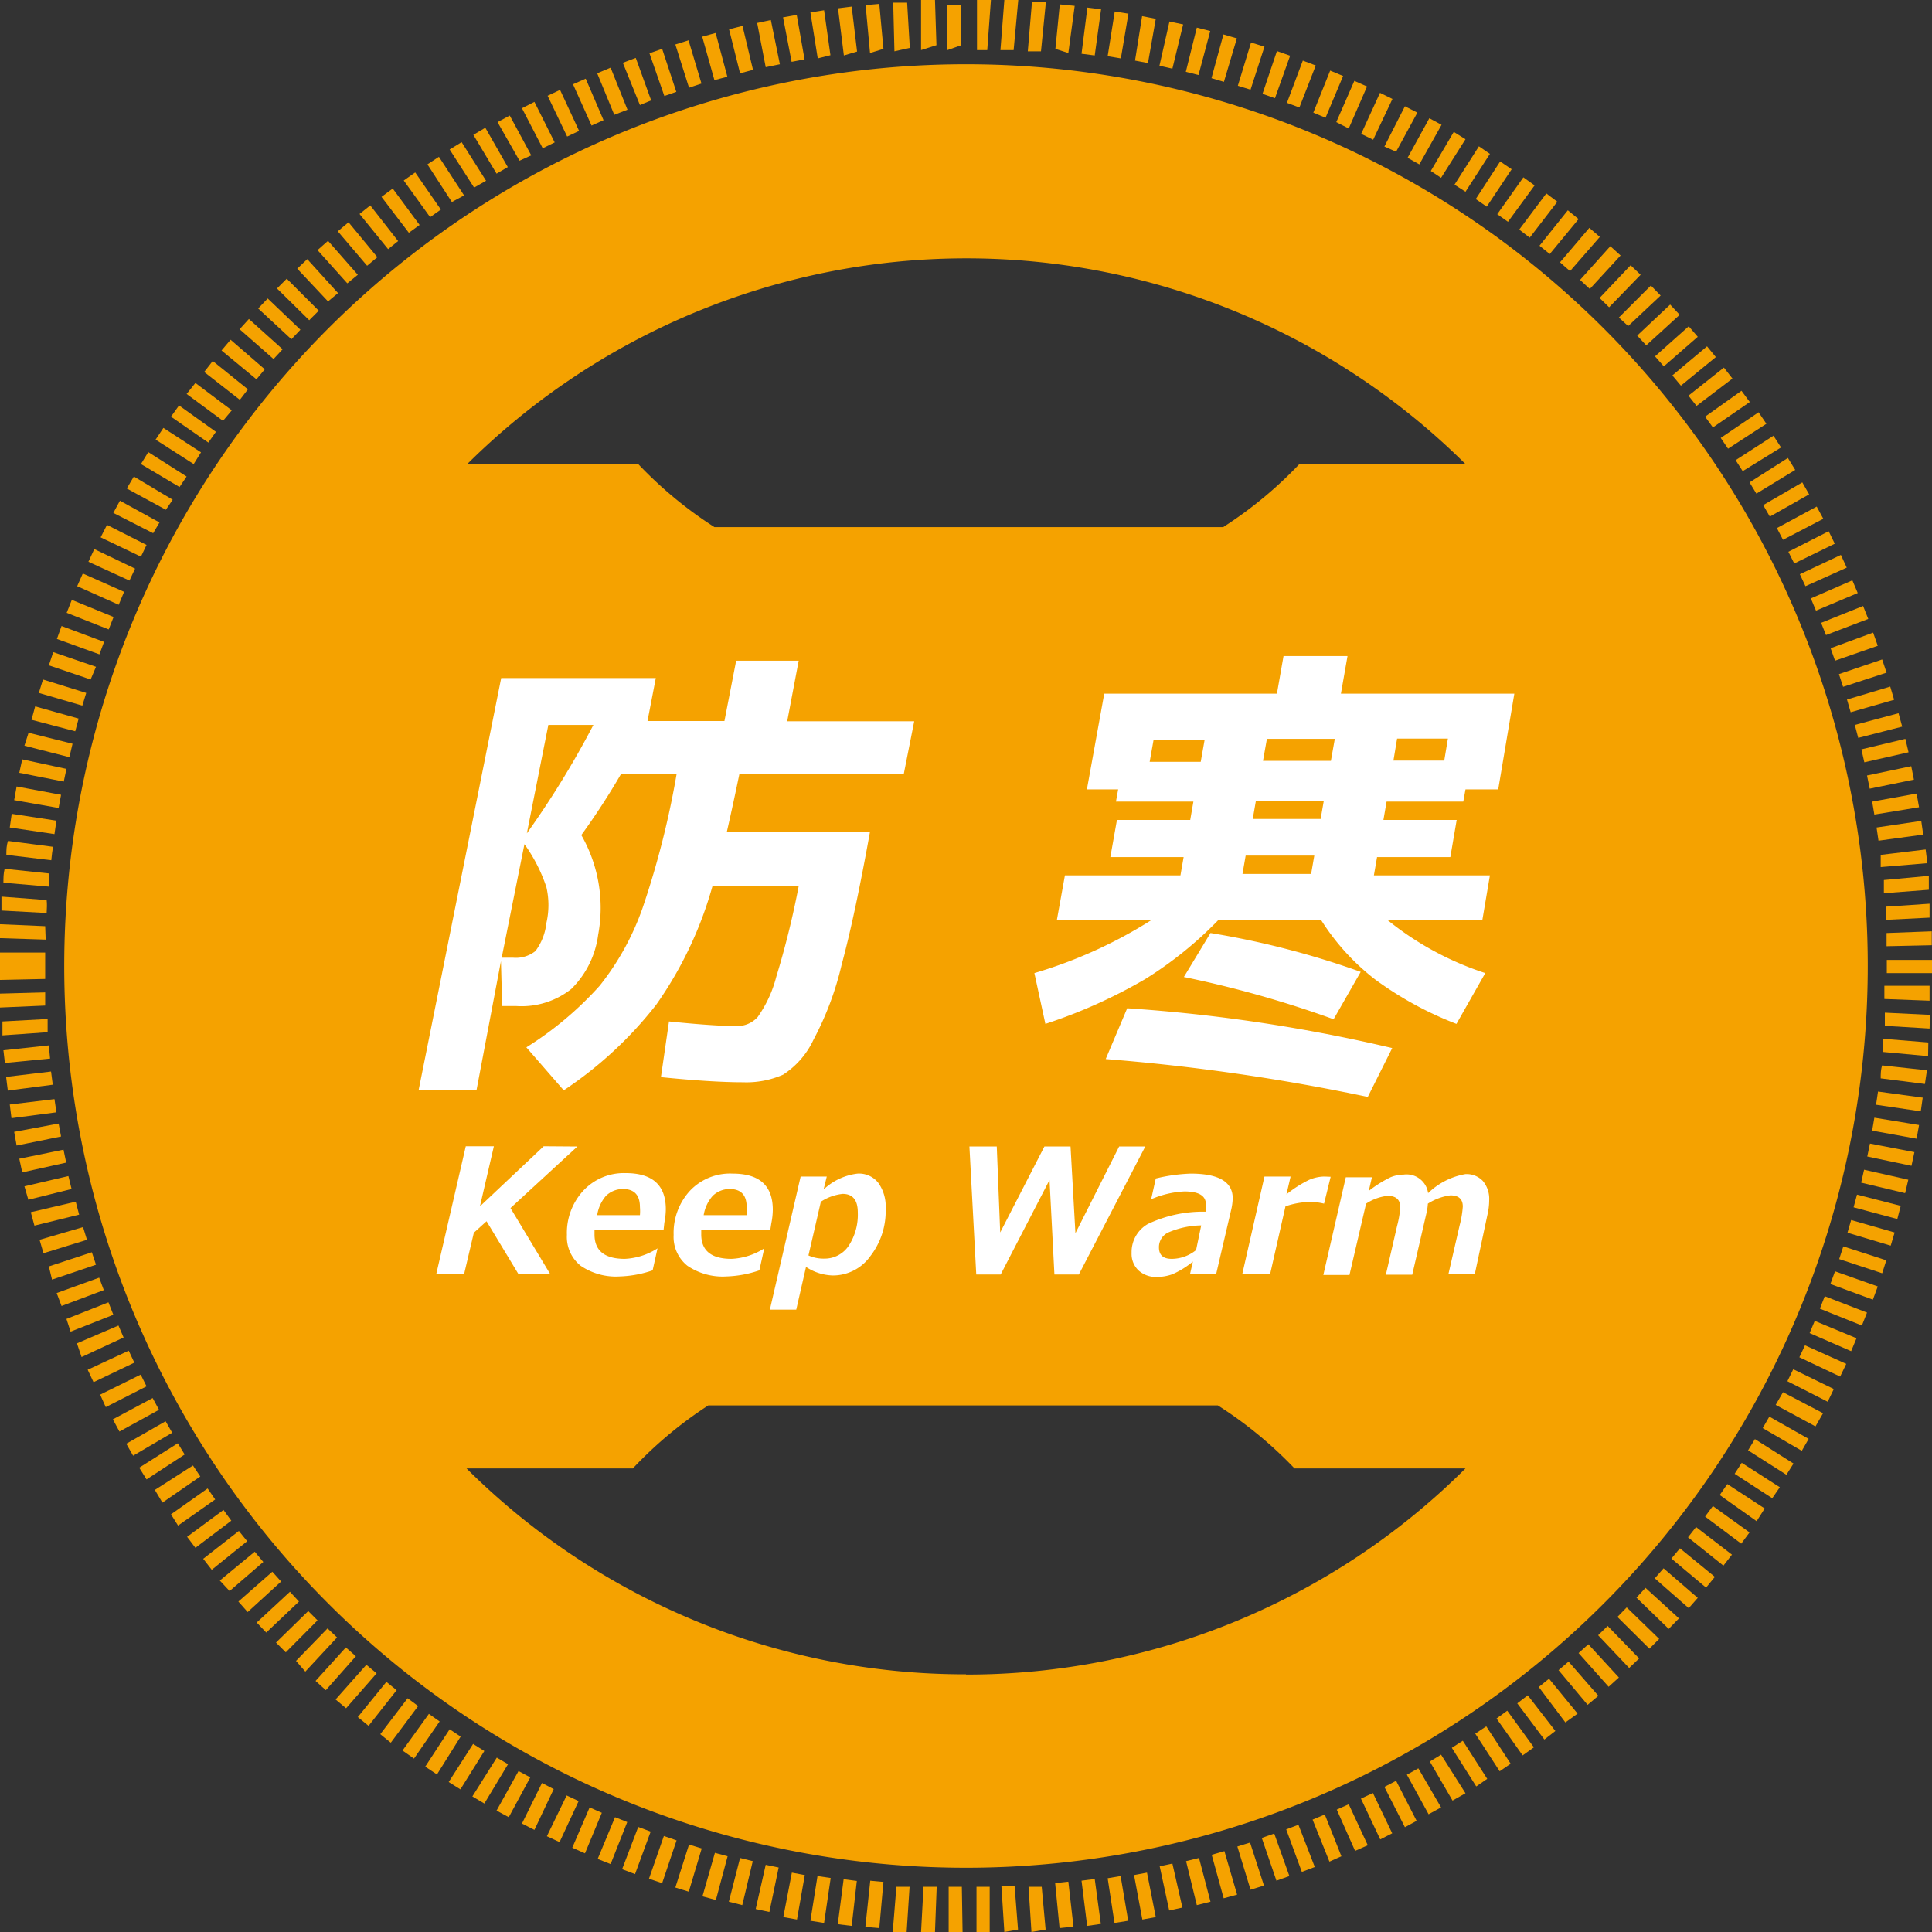
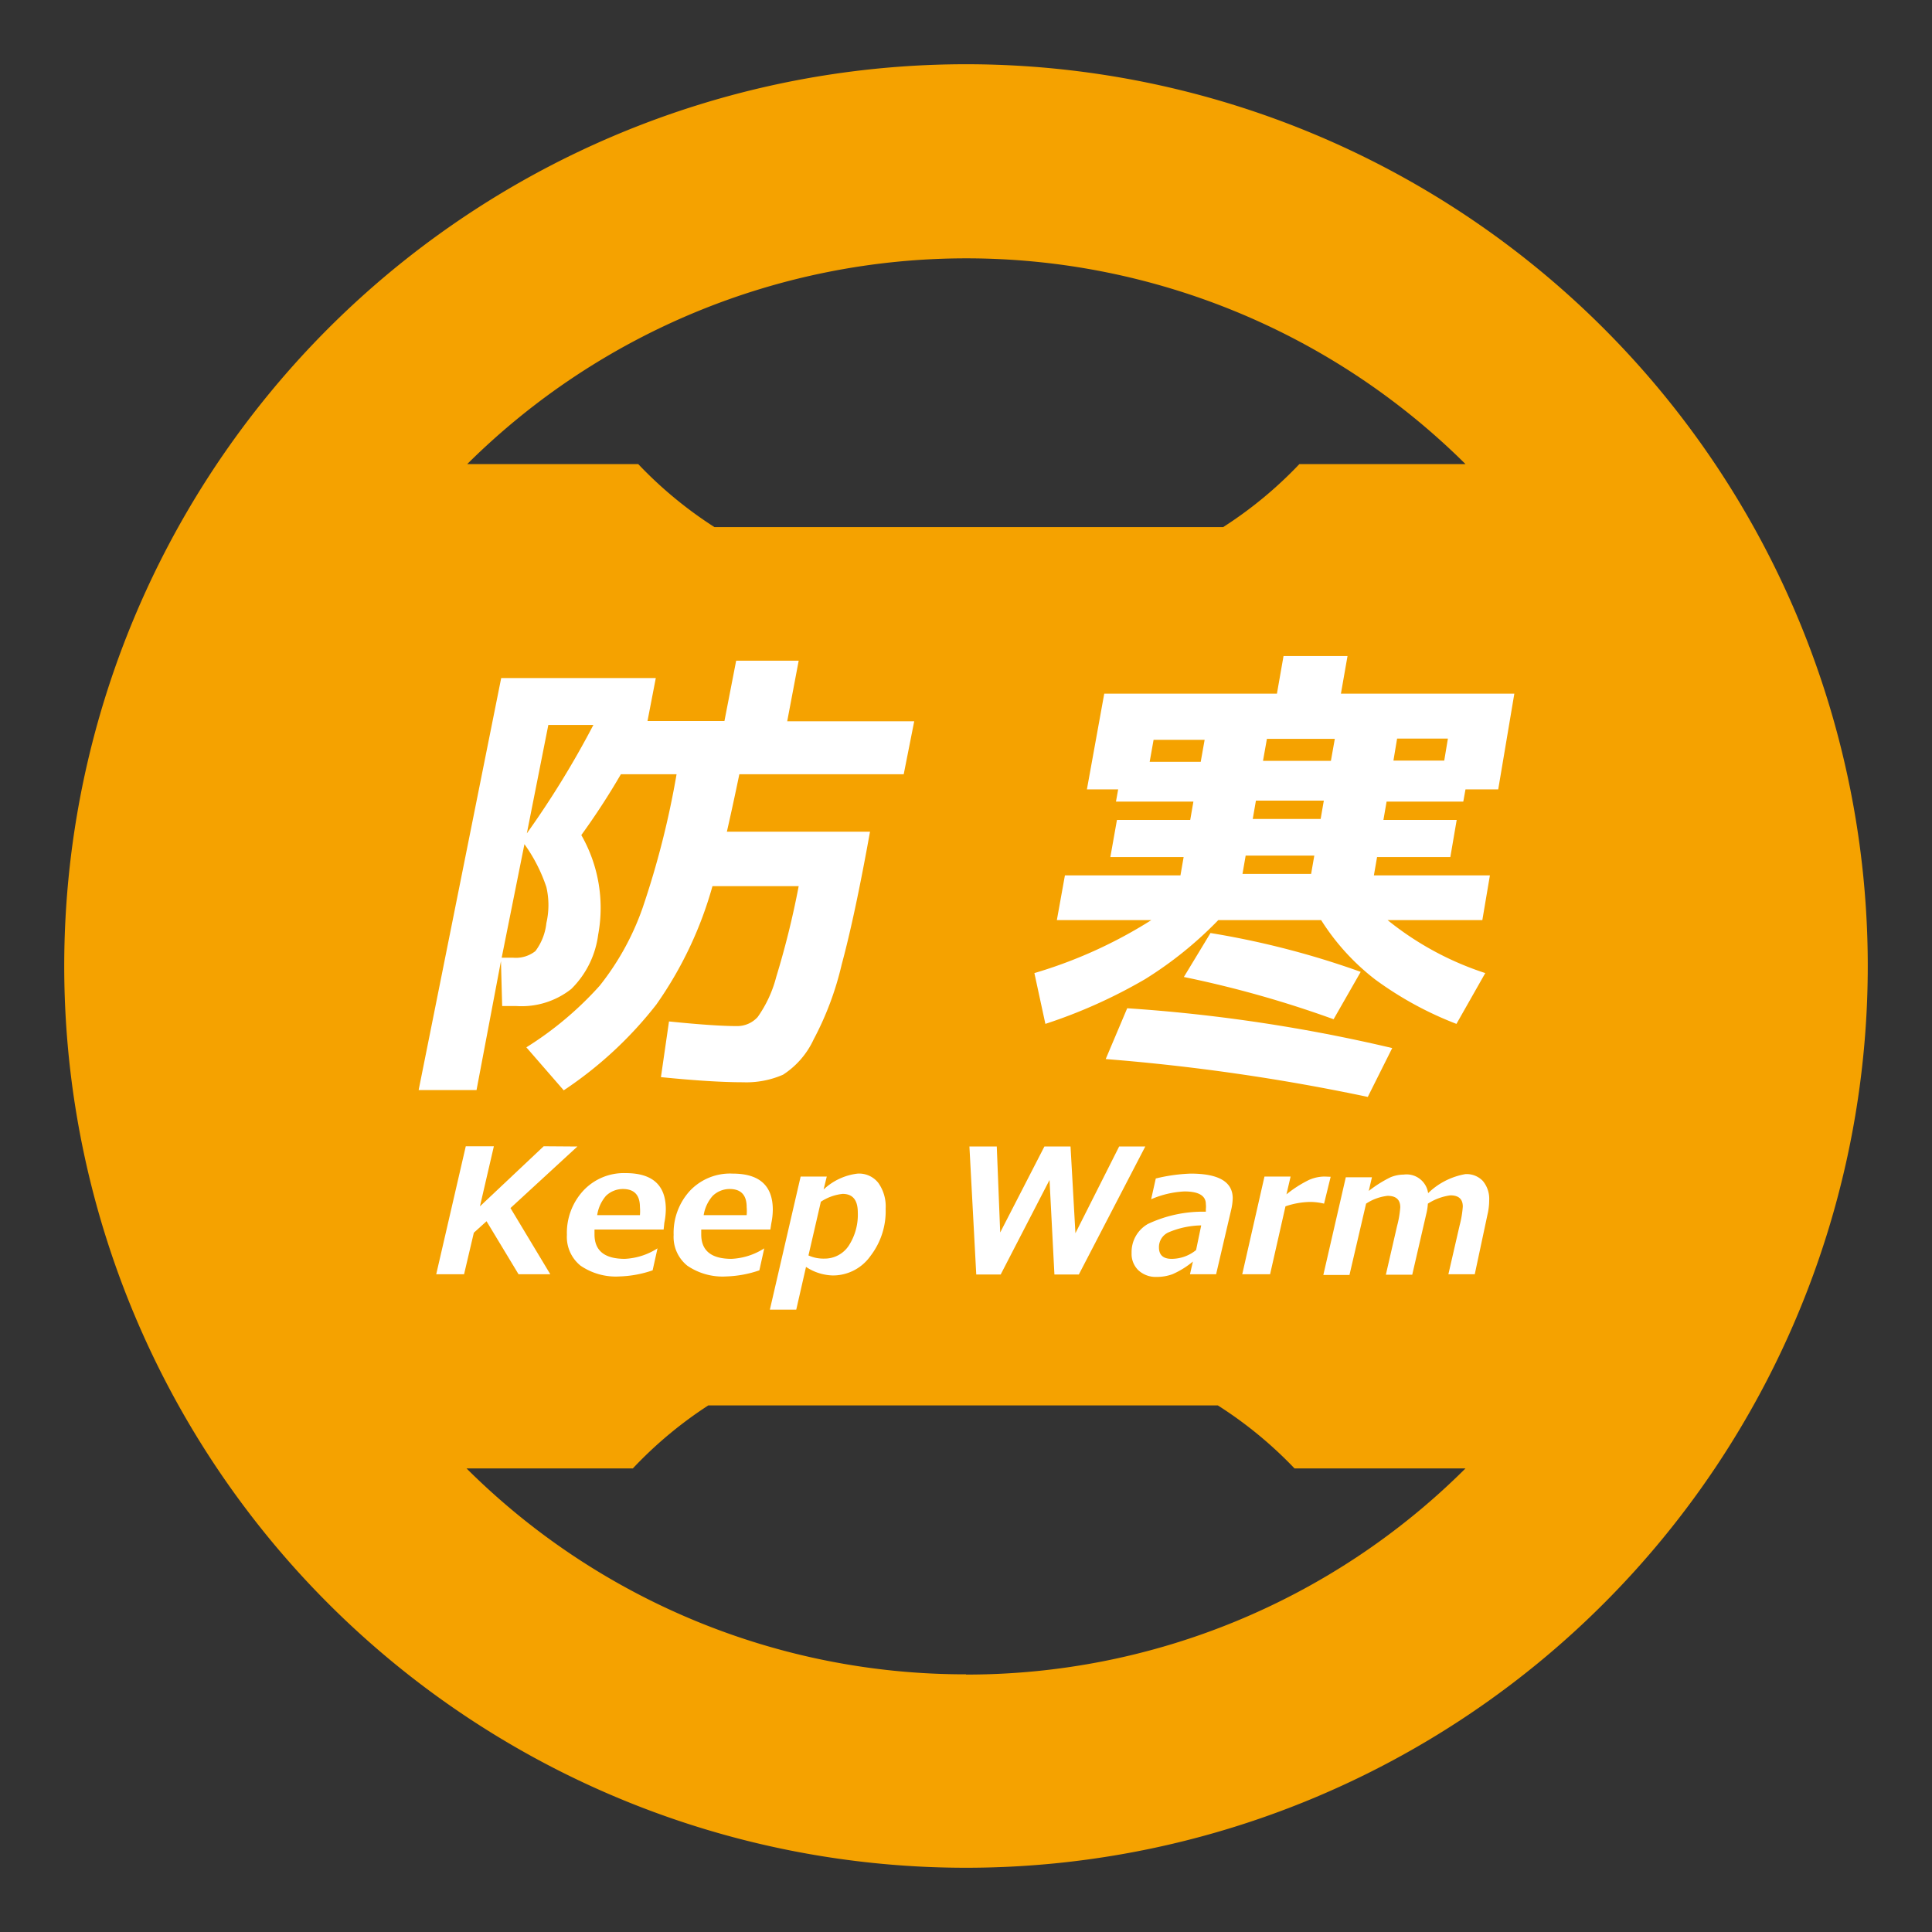
<svg xmlns="http://www.w3.org/2000/svg" viewBox="0 0 79.1 79.1">
  <rect x="0" y="0" width="79.1" height="79.1" fill="#333333" stroke="none" />
  <defs>
    <style>.a{fill:#f5a200;}.b{fill:#fff;}</style>
  </defs>
  <title>i-50</title>
  <path class="a" d="M39.55,2.63A36.92,36.92,0,1,0,76.47,39.55,36.92,36.92,0,0,0,39.55,2.63Zm0,65.92A28.92,28.92,0,0,1,19.1,60.12h6.81A16.76,16.76,0,0,1,29,57.54H49.86A16.77,16.77,0,0,1,53,60.12h7A28.92,28.92,0,0,1,39.55,68.56ZM53.2,19a16.8,16.8,0,0,1-3.12,2.58H29.25A16.79,16.79,0,0,1,26.13,19h-7A29,29,0,0,1,60,19Z" />
-   <path class="a" d="M39.41,79.1h-.57l0-1.85h.54Zm.57,0,0-1.85h.54l0,1.85Zm-1.7,0-.57,0,.1-1.85.54,0Zm2.84,0L41,77.22l.54,0L41.68,79Zm-4,0-.57,0,.15-1.85.54,0Zm5.11,0-.12-1.85.54,0L42.81,79ZM36,78.94l-.57-.05L35.63,77l.54.05Zm7.38,0-.18-1.84.54-.06.21,1.84Zm-8.51-.09-.57-.07.24-1.84.54.07Zm9.64,0L44.28,77l.54-.07.25,1.84Zm-10.77-.12-.56-.09.29-1.83.54.08Zm11.89,0-.28-1.83.53-.09.31,1.83Zm-13-.14-.56-.1.35-1.82.53.1Zm14.14,0-.34-1.82.53-.1.36,1.82ZM31.5,78.28l-.56-.12.41-1.81.53.11Zm16.37-.06-.39-1.81L48,76.3l.41,1.8ZM30.39,78l-.55-.14.46-1.79.52.13ZM49,78l-.44-1.8.53-.13.47,1.79Zm-19.69-.21-.55-.15.51-1.78.52.14Zm20.79-.07-.49-1.78.52-.15.52,1.78ZM28.2,77.45l-.55-.17.56-1.76.52.16Zm23-.08-.54-1.77.52-.16.57,1.76ZM27.11,77.1l-.54-.18.61-1.75.52.18ZM52.26,77l-.6-1.75.51-.18.62,1.74ZM26,76.73l-.53-.2.66-1.73.51.19Zm27.3-.09-.64-1.74.5-.19.67,1.73ZM25,76.32l-.53-.21.71-1.71.5.2Zm29.43-.1-.69-1.72.5-.21L54.92,76Zm-30.48-.34-.52-.23L24.14,74l.5.22Zm31.53-.1-.75-1.69.49-.22L56,75.55Zm-32.57-.36-.52-.24.81-1.67.49.23Zm33.6-.11-.79-1.67.49-.23L57,75.06Zm-34.63-.39-.51-.26L22.19,73l.48.25Zm35.64-.11-.84-1.65.48-.25L58,74.55ZM20.83,74.4l-.5-.27.9-1.62.48.26Zm37.66-.12-.89-1.62.47-.26L59,74Zm-38.66-.44-.49-.29,1-1.59.46.27Zm39.64-.12-.93-1.6.46-.28,1,1.58Zm-40.62-.46-.48-.3,1-1.56.46.29Zm41.59-.12-1-1.58.45-.29,1,1.56Zm-42.55-.49-.48-.32,1-1.53.45.3Zm43.51-.13-1-1.54.45-.3,1,1.53ZM16.95,72l-.47-.33,1.08-1.5.44.31Zm45.39-.13-1.07-1.51.44-.32,1.09,1.5ZM16,71.35,15.57,71l1.12-1.47.43.32Zm47.23-.13-1.11-1.48.43-.33,1.13,1.46Zm-48.14-.56-.44-.36,1.17-1.44.42.34Zm49-.14L63,69.07l.42-.34,1.17,1.43Zm-49.92-.58-.43-.36L15,68.16l.42.35ZM65,69.8l-1.19-1.42.41-.35,1.22,1.4Zm-51.66-.6-.42-.38,1.24-1.37.41.36Zm52.52-.14-1.23-1.38.4-.36,1.25,1.36Zm-53.36-.62L12.12,68l1.29-1.33.39.37Zm54.2-.15-1.27-1.34.39-.38,1.29,1.33Zm-55-.64-.4-.4,1.32-1.29.38.38Zm55.83-.15-1.31-1.3.38-.39,1.33,1.29Zm-56.63-.66-.39-.41,1.36-1.26.37.4Zm57.42-.15L67,65.41l.37-.4,1.37,1.25ZM10.14,66l-.38-.43,1.39-1.22.36.4Zm59-.16-1.39-1.22.36-.41,1.4,1.21ZM9.4,65.14,9,64.71l1.43-1.18.35.42ZM69.85,65l-1.42-1.19.35-.42,1.43,1.17ZM8.67,64.27l-.35-.45,1.46-1.14.34.42Zm61.89-.17-1.45-1.16.33-.42,1.47,1.13ZM8,63.37l-.34-.45,1.49-1.1.32.44Zm63.29-.17-1.48-1.11.32-.43,1.5,1.08Zm-64-.74L7,62,8.5,60.94l.31.45Zm64.63-.18-1.51-1.07.31-.45,1.53,1ZM6.65,61.52,6.34,61,7.9,60l.3.45Zm65.91-.18-1.54-1,.29-.45,1.56,1ZM6,60.57l-.3-.48,1.58-1,.28.46Zm67.14-.19-1.57-1,.28-.46,1.58,1ZM5.45,59.6l-.28-.49,1.61-.92.27.47Zm68.32-.2-1.6-.93.27-.47,1.61.91ZM4.89,58.61l-.27-.5,1.63-.87.26.48Zm69.44-.21-1.63-.88L73,57l1.64.86Zm-70-.79L4.1,57.1l1.66-.82.24.48Zm70.5-.22-1.65-.84.24-.49,1.66.81Zm-71-.8-.24-.51,1.68-.78.23.49Zm71.51-.23-1.67-.79.23-.49,1.69.76Zm-72-.8L3.15,55l1.7-.73.21.49Zm72.45-.24-1.7-.74.21-.5,1.71.71Zm-72.9-.8L2.72,54l1.72-.68.2.51Zm73.34-.25-1.72-.69.2-.51,1.73.67ZM2.52,53.47l-.2-.53,1.74-.63.19.51Zm74.16-.26-1.74-.64.19-.52,1.75.62ZM2.13,52.39,2,51.85l1.76-.58.17.51Zm74.93-.26-1.76-.58.17-.52,1.76.57ZM1.78,51.31l-.16-.55,1.78-.52.16.52ZM77.41,51l-1.77-.53.15-.52,1.78.51Zm-76-.82-.15-.55L3.1,49.2l.14.53Zm76.27-.27-1.79-.48.14-.52,1.79.46ZM1.16,49.12,1,48.57l1.8-.42.13.53ZM78,48.85l-1.8-.43.12-.53,1.81.41ZM.91,48l-.12-.56,1.81-.37.11.53Zm77.35-.27-1.81-.38.11-.53,1.82.35ZM.68,46.9l-.1-.56L2.4,46l.1.53Zm77.79-.28-1.82-.33.09-.53,1.83.3Zm-78-.84L.4,45.22,2.23,45l.08.54Zm78.17-.28-1.83-.27.08-.54,1.83.25ZM.32,44.65l-.07-.56,1.84-.22.07.54Zm78.49-.27L77,44.15c0-.18,0-.36.06-.53l1.84.2C78.86,44,78.84,44.19,78.81,44.38ZM.2,43.52.14,43,2,42.8l.05.54Zm78.74-.28-1.84-.17,0-.54,1.85.15ZM.1,42.39l0-.57,1.85-.1,0,.54ZM79,42.11,77.17,42l0-.54,1.85.09ZM0,41.25l0-.57,1.85-.05,0,.54Zm79-.28-1.85-.07,0-.54,1.85,0ZM0,40.12V39l1.85,0v1.08Zm79.1-.28-1.85,0v-.54l1.85,0v.57Zm-1.86-1.1c0-.18,0-.36,0-.54l1.85-.07q0,.28,0,.57ZM1.87,38.47,0,38.41l0-.57,1.85.08Zm75.34-.81c0-.18,0-.36,0-.54L79,37q0,.28,0,.57ZM1.91,37.38l-1.85-.1c0-.19,0-.38,0-.57l1.85.14C1.93,37,1.92,37.2,1.91,37.38Zm75.22-.81c0-.18,0-.36,0-.54l1.84-.17c0,.19,0,.38,0,.57ZM2,36.3.14,36.14c0-.19,0-.38.05-.57L2,35.76C2,35.94,2,36.12,2,36.3Zm75-.8L77,35l1.84-.22.07.56ZM2.1,35.22.26,35c0-.19,0-.38.07-.57l1.84.24C2.14,34.86,2.12,35,2.1,35.22Zm74.81-.8-.08-.54,1.83-.27.08.56ZM2.23,34.15.4,33.88l.08-.56,1.83.28Zm74.51-.8-.09-.53,1.82-.33.1.56ZM2.4,33.08.58,32.76l.1-.56,1.82.34Zm74.15-.79-.11-.54,1.81-.38.11.55ZM2.61,32,.79,31.64l.12-.55,1.81.39Zm73.72-.79-.12-.53,1.8-.43.13.55ZM2.84,31,1,30.53,1.17,30l1.8.45Zm73.24-.79-.14-.53,1.79-.48.15.55Zm-73-.27-1.79-.47.15-.55,1.78.5Zm72.69-.78-.15-.52,1.77-.53.16.54Zm-72.4-.27-1.78-.52.17-.55,1.77.55Zm72.09-.77-.17-.52L77.06,27l.18.54ZM3.71,27.82,2,27.24l.18-.54,1.75.6Zm71.42-.77-.18-.51,1.74-.64.19.54ZM4.07,26.79l-1.74-.63.19-.53,1.74.65ZM74.76,26l-.2-.5,1.72-.69.21.53ZM4.45,25.77l-1.72-.68.21-.53,1.71.7ZM74.35,25l-.21-.5,1.7-.74.22.52ZM4.86,24.76,3.16,24l.23-.52,1.69.75ZM73.92,24l-.23-.49,1.68-.79.24.52ZM5.3,23.77,3.62,23l.24-.52,1.67.8Zm68.16-.7-.24-.48,1.65-.84.25.51ZM5.77,22.79,4.12,22l.26-.51L6,22.31ZM73,22.1l-.25-.48,1.63-.88.27.5ZM6.27,21.83,4.64,21l.27-.5,1.62.89Zm66.19-.68-.27-.47,1.6-.93.28.49ZM6.79,20.87,5.19,20l.29-.49,1.59.95Zm65.12-.66-.28-.46,1.57-1,.3.49ZM7.35,19.94,5.77,19l.3-.49,1.57,1Zm64-.65-.29-.45,1.55-1,.31.48ZM7.93,19,6.37,18l.32-.48,1.54,1Zm62.82-.63-.3-.44L72,16.88l.32.47ZM8.53,18.12,7,17.06l.33-.46,1.51,1.08Zm61.6-.62-.32-.44L71.3,16l.34.46Zm-61-.27-1.49-1.1L8,15.68,9.49,16.8Zm60.33-.61-.33-.42,1.45-1.15.35.45ZM9.82,16.37,8.36,15.23l.35-.45,1.44,1.16Zm59-.58-.35-.42,1.42-1.19.36.44ZM10.5,15.53,9.07,14.35l.37-.44,1.4,1.21ZM68.12,15l-.36-.41,1.38-1.23.37.43ZM11.2,14.7,9.81,13.48l.38-.42,1.38,1.24Zm56.2-.56-.37-.4,1.35-1.27.39.42Zm-55.47-.25-1.36-1.26.39-.41L12.3,13.5Zm54.73-.54L66.28,13l1.31-1.31.4.41Zm-54-.24-1.32-1.3.4-.4,1.31,1.31Zm53.22-.53-.39-.38,1.27-1.34.41.39Zm-52.45-.24L12.17,11l.41-.39L13.84,12Zm51.66-.51-.4-.37,1.24-1.38.42.38Zm-50.87-.23L13,10.24l.43-.38,1.22,1.39Zm50.06-.5-.41-.36,1.2-1.41.43.37Zm-49.25-.22-1.2-1.41.44-.37,1.18,1.43Zm48.42-.48-.42-.34,1.16-1.45.44.36ZM15.89,10.2,14.72,8.76l.44-.35,1.14,1.46Zm46.74-.47-.43-.33,1.11-1.48.45.34Zm-45.89-.2L15.62,8.06l.46-.34,1.1,1.49Zm45-.45-.44-.31,1.07-1.51.46.33ZM17.61,8.89l-1.08-1.5L17,7.06l1.05,1.52Zm43.26-.43-.45-.31,1-1.54.47.32ZM18.5,8.27l-1-1.54.47-.31L19,8ZM60,7.85l-.45-.29,1-1.57L61,6.3ZM19.41,7.68l-1-1.56.49-.3,1,1.58ZM59,7.28,58.58,7l.94-1.6L60,5.7ZM20.33,7.11l-.95-1.59.49-.29.92,1.61Zm37.78-.38-.48-.27.89-1.62.5.27ZM21.27,6.58,20.37,5l.5-.27.88,1.63Zm35.89-.37L56.68,6l.84-1.65.51.26ZM22.22,6.07l-.85-1.64.51-.26.83,1.66Zm34-.35-.49-.24L56.5,3.8l.51.25Zm-33-.13-.8-1.67.51-.24.78,1.68Zm32-.33L54.71,5l.74-1.69.52.23Zm-31-.12-.76-1.69.52-.23.73,1.7Zm30.05-.32-.5-.21.69-1.72.53.22ZM25.15,4.7,24.45,3,25,2.77l.69,1.72ZM53.2,4.4l-.51-.19.65-1.73.53.2Zm-27-.1L25.5,2.57l.53-.2.63,1.74Zm26-.28-.51-.18.59-1.75.54.19Zm-25-.09-.61-1.75L27.11,2l.58,1.76Zm24-.26-.52-.16.54-1.77.55.17ZM28.21,3.59l-.56-1.77.54-.17.53,1.77Zm21.9-.24L49.6,3.2l.49-1.79.55.16ZM29.25,3.28l-.5-1.78.55-.15.48,1.79Zm19.82-.21-.52-.13L49,1.13l.55.14ZM30.3,3l-.45-1.8.55-.14.43,1.8ZM48,2.81l-.53-.12L47.88.88l.56.12ZM31.35,2.75,31,.94l.56-.12.37,1.81ZM47,2.58l-.53-.1L46.76.66l.56.11ZM32.41,2.53,32.06.71l.56-.1.32,1.82Zm13.48-.14-.54-.09L45.64.47l.56.09Zm-12.41,0L33.18.51l.56-.09L34,2.26Zm11.34-.12-.54-.07L44.52.31l.56.07Zm-10.27,0L34.31.34l.56-.07.22,1.84Zm9.19-.1L43.21,2,43.39.18,44,.24Zm-8.12,0L35.44.21,36,.16,36.17,2Zm7-.07-.54,0L42.25.09l.57,0Zm-6,0L36.57.11l.57,0,.11,1.85Zm4.88-.05-.54,0L41.12,0l.57,0Zm-3.79,0L37.71,0l.57,0,.06,1.85Zm2.71,0H40L40,0h.57Zm-1.63,0,0-1.85h.57V1.85Z" />
  <path class="b" d="M32.23,29.53h5.2L37,31.7H30.27Q30,33,29.76,34.05h5.86Q35,37.5,34.46,39.49a12.56,12.56,0,0,1-1.15,3.07A3.43,3.43,0,0,1,32.06,44a3.75,3.75,0,0,1-1.64.31q-1.27,0-3.36-.21l.33-2.28c1.27.13,2.19.19,2.77.19a1.13,1.13,0,0,0,.86-.37A5,5,0,0,0,31.78,40a35.35,35.35,0,0,0,.92-3.72H29.17a15.76,15.76,0,0,1-2.3,4.85,16.11,16.11,0,0,1-3.79,3.51l-1.53-1.76a14,14,0,0,0,3-2.52,10.88,10.88,0,0,0,1.76-3.19A35.77,35.77,0,0,0,27.7,31.7H25.42a29.35,29.35,0,0,1-1.62,2.49,6,6,0,0,1,.69,4.08,3.8,3.8,0,0,1-1.1,2.22,3.28,3.28,0,0,1-2.24.7h-.59l-.05-1.84-1,5.28H17.14l3.38-16.87h6.33l-.34,1.76h3.15l.48-2.47H32.7Zm-7.93.15H22.45l-.88,4.44A37.38,37.38,0,0,0,24.3,29.67Zm-2.83,4.89-.93,4.64H21a1.29,1.29,0,0,0,.92-.27,2.31,2.31,0,0,0,.45-1.15,3.26,3.26,0,0,0,0-1.47A6.58,6.58,0,0,0,21.47,34.56Z" />
  <path class="b" d="M42.8,41.92l-.45-2.08a19,19,0,0,0,4.79-2.17H43.27l.33-1.83h4.73l.13-.75h-3l.27-1.52h3l.13-.75H45.69l.09-.5H44.5l.71-3.92h7.07l.27-1.54h2.62L54.9,28.4H62l-.66,3.92H60l-.09.5H56.77l-.13.75h3l-.26,1.52h-3l-.13.75H61l-.31,1.83H56.81a12.52,12.52,0,0,0,4,2.17l-1.18,2.08a14.25,14.25,0,0,1-3.33-1.82,9.41,9.41,0,0,1-2.21-2.43H49.88a15.69,15.69,0,0,1-3,2.42A21.13,21.13,0,0,1,42.8,41.92Zm6.36-10.73.16-.9H47.23l-.16.9ZM45.27,43.36l.88-2.08A66.19,66.19,0,0,1,57,42.91l-1,2A84,84,0,0,0,45.27,43.36ZM48.47,40l1.09-1.8a34.87,34.87,0,0,1,6.15,1.59L54.6,41.73A43.94,43.94,0,0,0,48.47,40Zm3.24-8.85h2.78l.16-.9H51.87Zm-.29,1.63-.13.75h2.78l.13-.75Zm2.26,3,.13-.75H51l-.13.75Zm5.45-4.64.15-.9H57.2l-.15.9Z" />
  <path class="b" d="M23.64,46.94,20.9,49.46l1.63,2.71h-1.3L19.92,50l-.52.47L19,52.17H17.86l1.21-5.24h1.15l-.57,2.46,2.61-2.46Z" />
  <path class="b" d="M27.17,50.34H24.34q0,.15,0,.2,0,1,1.24,1a2.71,2.71,0,0,0,1.34-.43h0l-.2.9a4.55,4.55,0,0,1-1.35.25,2.56,2.56,0,0,1-1.6-.44,1.51,1.51,0,0,1-.56-1.26,2.55,2.55,0,0,1,.67-1.81,2.27,2.27,0,0,1,1.74-.72q1.64,0,1.64,1.48a2.92,2.92,0,0,1-.06.55Zm-2.73-.59H26.2a1.91,1.91,0,0,0,0-.33c0-.49-.23-.74-.7-.74a1,1,0,0,0-.69.28A1.56,1.56,0,0,0,24.45,49.75Z" />
  <path class="b" d="M31.54,50.34H28.71c0,.1,0,.16,0,.2q0,1,1.24,1a2.71,2.71,0,0,0,1.34-.43h0l-.2.9a4.55,4.55,0,0,1-1.35.25,2.56,2.56,0,0,1-1.6-.44,1.51,1.51,0,0,1-.56-1.26,2.55,2.55,0,0,1,.67-1.81A2.26,2.26,0,0,1,30,48.05q1.64,0,1.64,1.48a2.85,2.85,0,0,1-.06.55Zm-2.73-.59h1.76a1.94,1.94,0,0,0,0-.33c0-.49-.23-.74-.7-.74a1,1,0,0,0-.69.28A1.56,1.56,0,0,0,28.81,49.75Z" />
  <path class="b" d="M33,51.87l-.4,1.75H31.52l1.26-5.45h1.07l-.13.53a2.45,2.45,0,0,1,1.39-.65,1,1,0,0,1,.85.38,1.66,1.66,0,0,1,.3,1.06,3,3,0,0,1-.62,1.93,1.88,1.88,0,0,1-1.54.8A2.08,2.08,0,0,1,33,51.87Zm.61-2.68L33.1,51.4a1.49,1.49,0,0,0,.65.13,1.18,1.18,0,0,0,1-.53,2.33,2.33,0,0,0,.37-1.36q0-.76-.62-.76A2,2,0,0,0,33.61,49.2Z" />
  <path class="b" d="M46.89,46.94l-2.72,5.24h-1l-.2-3.87-2,3.87h-1l-.28-5.24h1.12l.14,3.52,1.81-3.52h1.07l.2,3.55,1.79-3.55Z" />
  <path class="b" d="M49.79,52.17H48.72l.12-.52a3.47,3.47,0,0,1-.84.52,1.88,1.88,0,0,1-.64.11,1.05,1.05,0,0,1-.75-.27.93.93,0,0,1-.28-.71A1.32,1.32,0,0,1,47,50.11a5.28,5.28,0,0,1,2.37-.5l0-.11a.9.9,0,0,0,0-.2q0-.52-.88-.52a3.9,3.9,0,0,0-1.36.32h0l.19-.85a6.91,6.91,0,0,1,1.43-.2q1.71,0,1.72,1a2.34,2.34,0,0,1-.07.51Zm-.61-2a3.57,3.57,0,0,0-1.35.29.66.66,0,0,0-.38.61c0,.31.17.47.52.47a1.59,1.59,0,0,0,1-.36Z" />
  <path class="b" d="M54.48,48.18l-.27,1.1h0a2.42,2.42,0,0,0-.58-.07,3.26,3.26,0,0,0-1,.18l-.63,2.78H50.86l.91-4h1.07l-.17.73a4.81,4.81,0,0,1,.92-.59,1.61,1.61,0,0,1,.64-.14Z" />
  <path class="b" d="M60.38,52.17H59.3l.46-2a4.16,4.16,0,0,0,.13-.77c0-.31-.17-.46-.51-.46a2.25,2.25,0,0,0-.92.34,2.33,2.33,0,0,1-.07.44l-.57,2.47H56.74l.46-2a4.07,4.07,0,0,0,.13-.76c0-.31-.17-.47-.52-.47a2,2,0,0,0-.88.32l-.68,2.92H54.18l.92-4h1.07l-.13.56a4.91,4.91,0,0,1,.89-.56,1.44,1.44,0,0,1,.54-.11.89.89,0,0,1,1,.76A2.9,2.9,0,0,1,60,48.07a.92.92,0,0,1,.71.28,1.14,1.14,0,0,1,.26.8,2.55,2.55,0,0,1-.07.58Z" />
</svg>